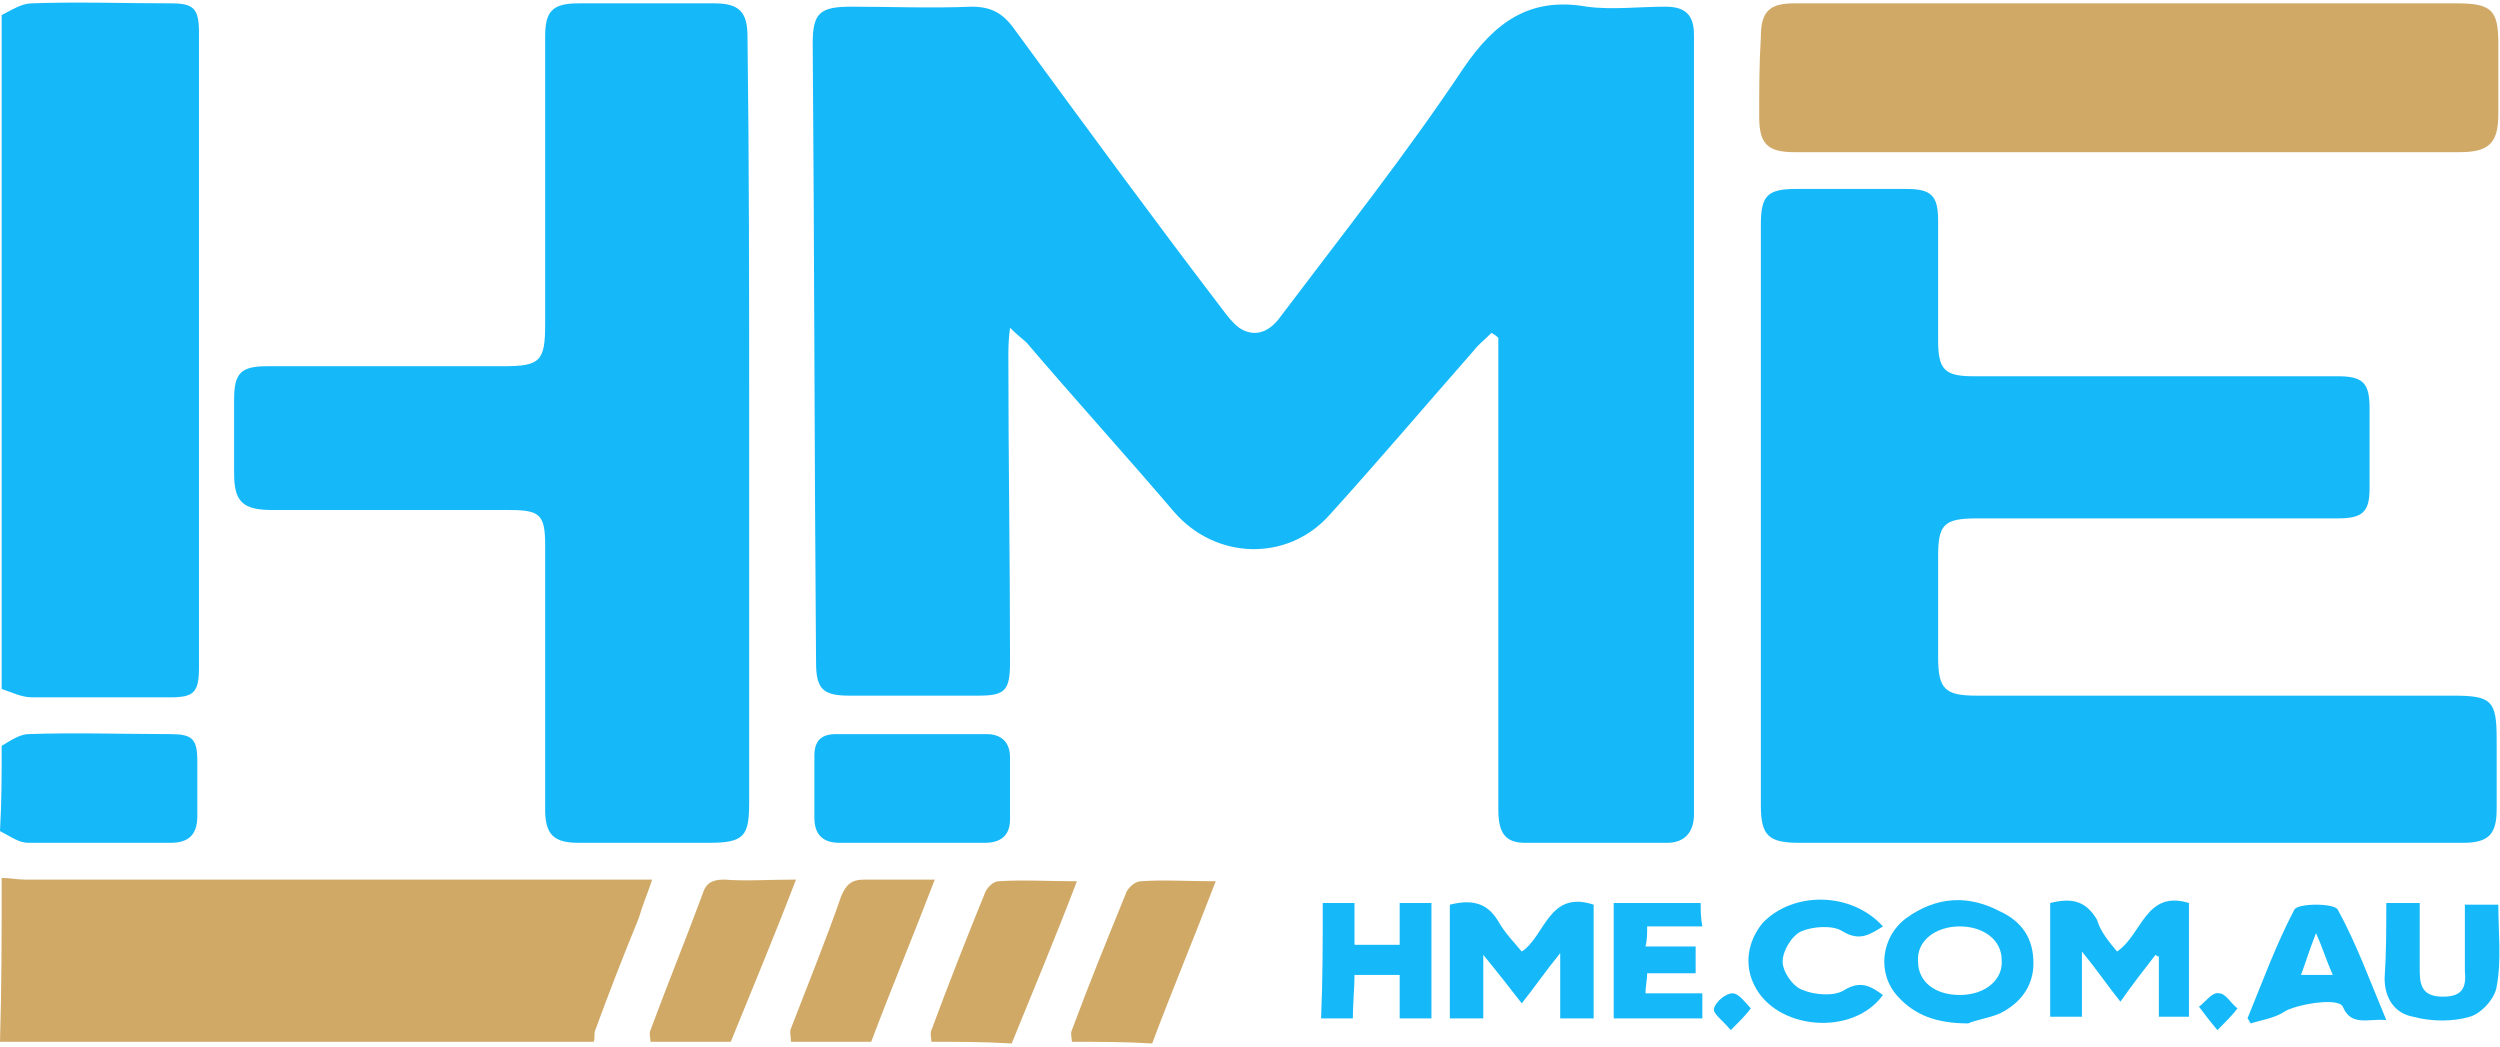
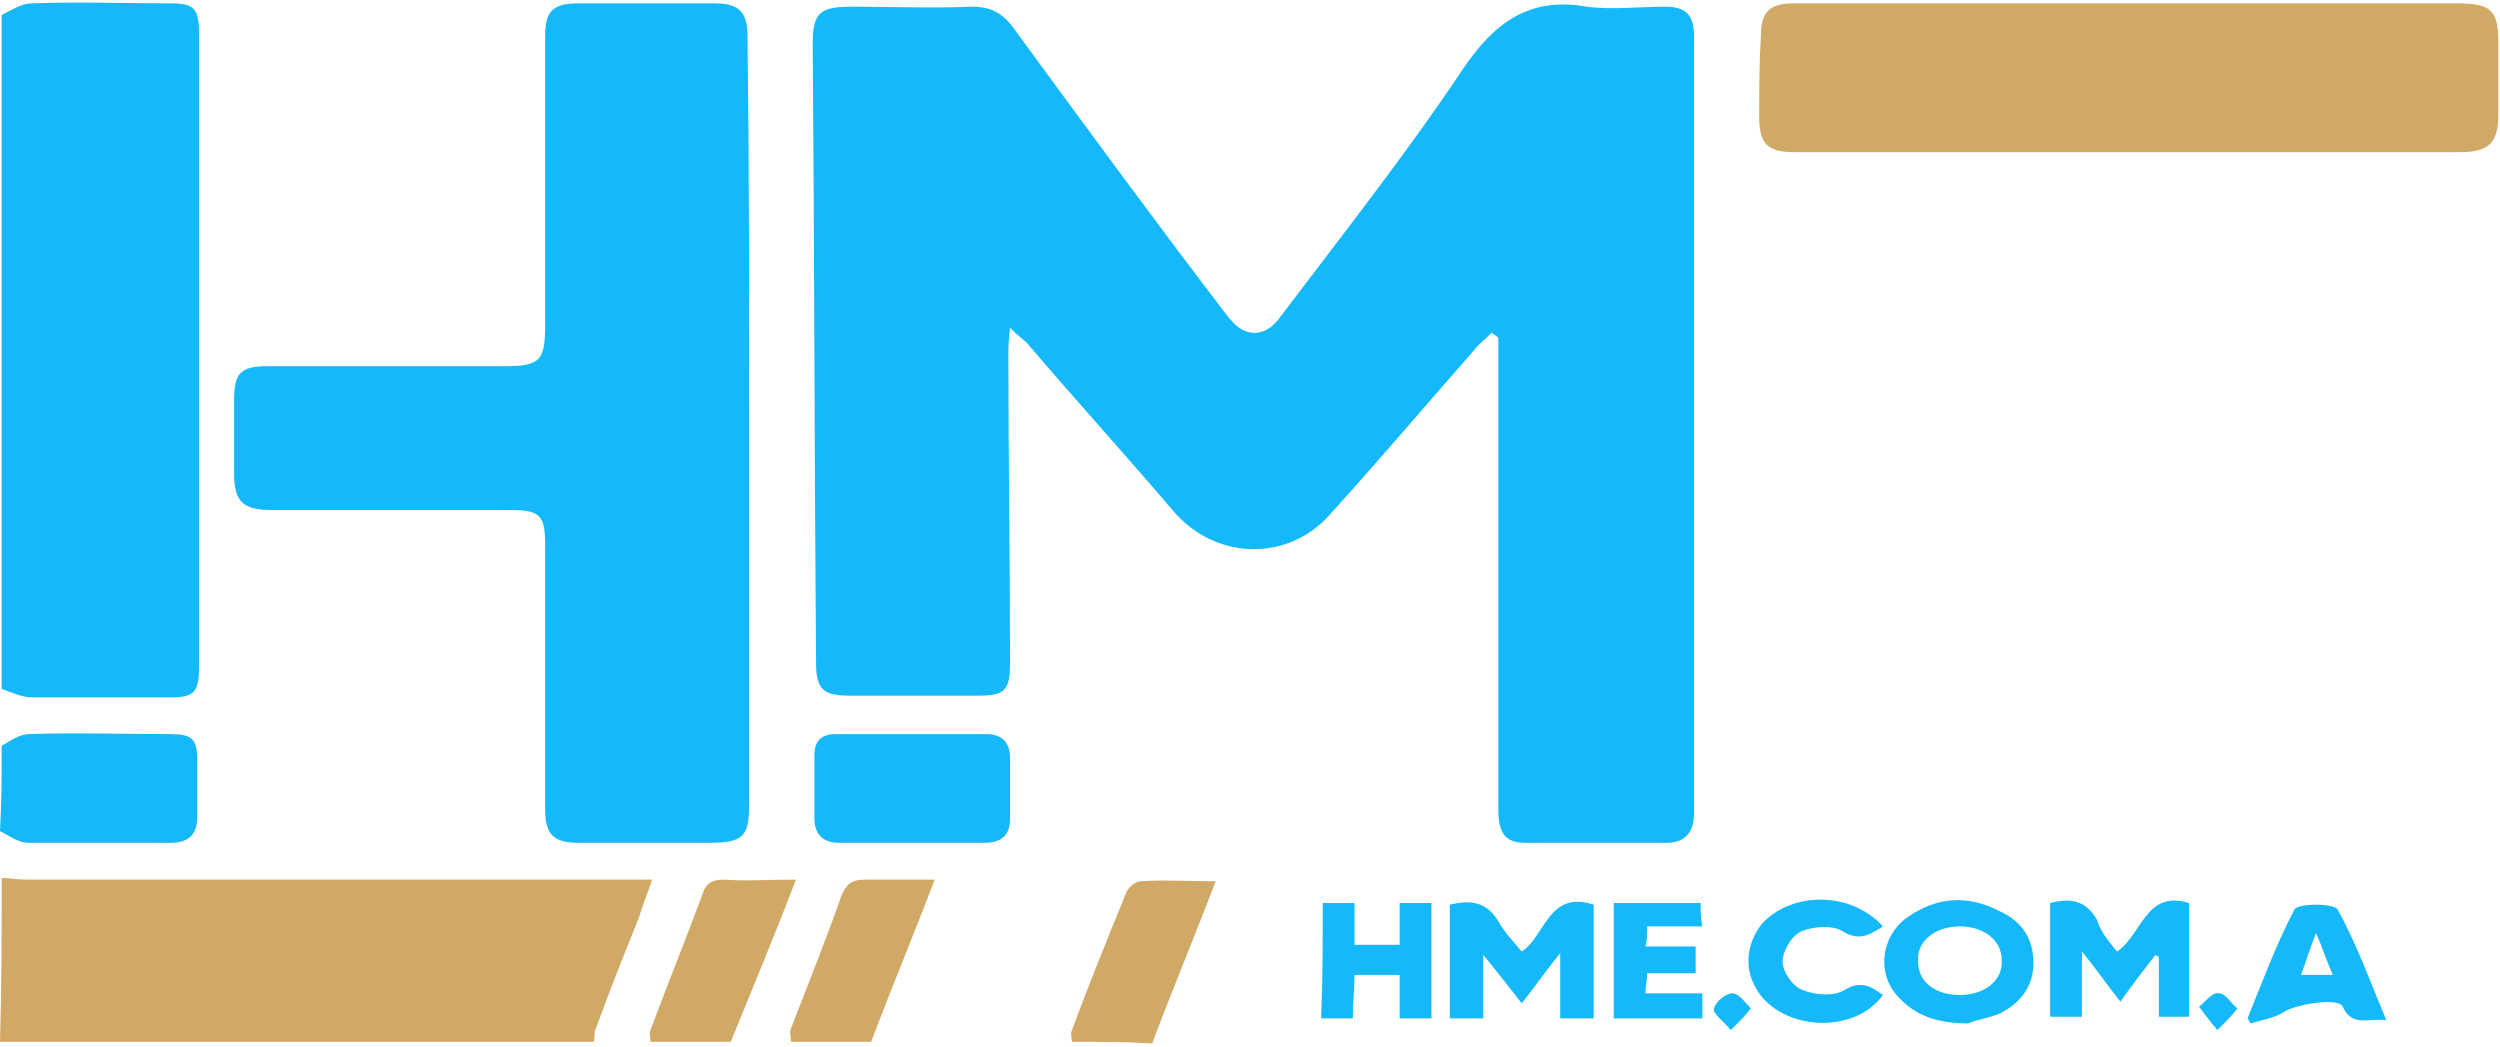
<svg xmlns="http://www.w3.org/2000/svg" version="1.1" id="Layer_1" x="0px" y="0px" viewBox="0 0 149.5 62.6" style="enable-background:new 0 0 149.5 62.6;" xml:space="preserve">
  <style type="text/css"> .st0{fill:#15B9F9;} .st1{fill:#D1A966;} </style>
  <path class="st0" d="M0.1,0.9c0.6-0.3,1.2-0.7,1.8-0.7c2.8-0.1,5.5,0,8.3,0c1.4,0,1.7,0.3,1.7,1.8c0,12.6,0,25.3,0,37.9 c0,1.5-0.3,1.8-1.7,1.8c-2.8,0-5.5,0-8.3,0c-0.6,0-1.2-0.3-1.8-0.5C0.1,27.7,0.1,14.3,0.1,0.9z" />
  <path class="st1" d="M0.1,52.5c0.5,0,0.9,0.1,1.4,0.1c12,0,23.9,0,35.9,0c0.5,0,0.9,0,1.6,0c-0.3,0.9-0.6,1.6-0.8,2.3 c-0.9,2.2-1.8,4.5-2.6,6.7c-0.1,0.2,0,0.5-0.1,0.7c-11.8,0-23.6,0-35.5,0C0.1,59.1,0.1,55.8,0.1,52.5z" />
  <path class="st0" d="M0.1,44.6c0.5-0.3,1.1-0.7,1.6-0.7c2.8-0.1,5.7,0,8.5,0c1.3,0,1.6,0.3,1.6,1.6c0,1.1,0,2.2,0,3.3 s-0.5,1.6-1.6,1.6c-2.8,0-5.7,0-8.5,0c-0.6,0-1.1-0.4-1.7-0.7C0.1,48,0.1,46.3,0.1,44.6z" />
-   <path class="st1" d="M55.7,62.3c0-0.2-0.1-0.5,0-0.7c1-2.7,2.1-5.5,3.2-8.2c0.1-0.3,0.5-0.7,0.8-0.7c1.5-0.1,3,0,4.7,0 c-1.3,3.4-2.6,6.5-3.9,9.7C58.9,62.3,57.3,62.3,55.7,62.3z" />
  <path class="st1" d="M38.9,62.3c0-0.2-0.1-0.5,0-0.7c1-2.7,2.1-5.4,3.1-8.1c0.2-0.7,0.6-0.9,1.3-0.9c1.3,0.1,2.7,0,4.3,0 c-1.3,3.4-2.6,6.5-3.9,9.7C42.1,62.3,40.5,62.3,38.9,62.3z" />
  <path class="st1" d="M64.1,62.3c0-0.2-0.1-0.5,0-0.7c1-2.7,2.1-5.4,3.2-8.1c0.1-0.4,0.6-0.8,0.9-0.8c1.4-0.1,2.8,0,4.5,0 c-1.3,3.4-2.6,6.5-3.8,9.7C67.3,62.3,65.7,62.3,64.1,62.3z" />
  <path class="st1" d="M47.3,62.3c0-0.3-0.1-0.6,0-0.8c1-2.6,2.1-5.3,3-7.9c0.3-0.7,0.6-1,1.4-1c1.3,0,2.5,0,4.2,0 c-1.3,3.4-2.6,6.5-3.8,9.7C50.5,62.3,48.9,62.3,47.3,62.3z" />
  <path class="st0" d="M89.2,19.9c-0.4,0.4-0.8,0.7-1.1,1.1c-2.9,3.3-5.7,6.6-8.6,9.8c-2.5,2.8-6.8,2.7-9.3-0.2 c-2.9-3.4-5.9-6.7-8.8-10.1c-0.2-0.2-0.5-0.4-1-0.9c-0.1,0.8-0.1,1.2-0.1,1.7c0,6.1,0.1,12.2,0.1,18.3c0,1.7-0.3,2-1.9,2 c-2.6,0-5.1,0-7.7,0c-1.6,0-2-0.4-2-2c-0.1-12.3-0.1-24.7-0.2-37c0-1.8,0.4-2.2,2.3-2.2c2.4,0,4.8,0.1,7.2,0c1.2,0,1.9,0.4,2.6,1.4 c4.1,5.6,8.2,11.2,12.4,16.7c0.3,0.4,0.6,0.8,1,1.1c0.9,0.6,1.8,0.3,2.5-0.7c3.7-4.9,7.5-9.7,10.9-14.8c1.9-2.8,4-4.3,7.4-3.7 c1.5,0.2,3.1,0,4.7,0c1.2,0,1.7,0.5,1.7,1.7c0,15.5,0,31.1,0,46.6c0,1.1-0.6,1.7-1.6,1.7c-2.8,0-5.7,0-8.5,0c-1.2,0-1.6-0.6-1.6-2 c0-8.7,0-17.5,0-26.2c0-0.7,0-1.3,0-2C89.4,20,89.3,20,89.2,19.9z" />
-   <path class="st0" d="M127.2,50.4c-6.5,0-13.1,0-19.6,0c-1.8,0-2.3-0.4-2.3-2.2c0-11.6,0-23.2,0-34.8c0-1.7,0.4-2.1,2.1-2.1 c2.2,0,4.4,0,6.6,0c1.5,0,1.9,0.4,1.9,1.9c0,2.4,0,4.8,0,7.2c0,1.7,0.4,2.1,2.1,2.1c5.3,0,10.6,0,15.9,0c2,0,3.9,0,5.9,0 c1.5,0,1.9,0.4,1.9,1.9c0,1.6,0,3.2,0,4.8c0,1.4-0.4,1.8-1.9,1.8c-2.5,0-5,0-7.5,0c-4.7,0-9.4,0-14.1,0c-2,0-2.3,0.4-2.3,2.3 c0,2,0,4,0,6c0,1.9,0.4,2.3,2.3,2.3c9.5,0,19,0,28.5,0c2.3,0,2.6,0.3,2.6,2.6c0,1.4,0,2.8,0,4.2c0,1.5-0.5,2-2,2 C140.7,50.4,134,50.4,127.2,50.4z" />
  <path class="st0" d="M44.8,25.2c0,7.6,0,15.2,0,22.8c0,2-0.3,2.4-2.4,2.4c-2.6,0-5.2,0-7.8,0c-1.5,0-2-0.5-2-2c0-5.3,0-10.5,0-15.8 c0-1.8-0.3-2.1-2.1-2.1c-4.7,0-9.5,0-14.2,0c-1.8,0-2.3-0.5-2.3-2.2c0-1.5,0-2.9,0-4.4c0-1.6,0.4-2,2-2c4.7,0,9.4,0,14.1,0 c2.2,0,2.5-0.3,2.5-2.5c0-5.7,0-11.5,0-17.2c0-1.5,0.4-2,2-2c2.7,0,5.4,0,8.1,0c1.5,0,2,0.5,2,2C44.8,9.8,44.8,17.5,44.8,25.2z" />
  <path class="st1" d="M127.4,0.2c6.5,0,13,0,19.5,0c2.1,0,2.5,0.4,2.5,2.4c0,1.4,0,2.8,0,4.2c0,1.7-0.5,2.3-2.3,2.3 c-10.3,0-20.6,0-30.9,0c-3,0-5.9,0-8.9,0c-1.6,0-2.1-0.5-2.1-2.1s0-3.2,0.1-4.8c0-1.5,0.5-2,2-2C114,0.2,120.7,0.2,127.4,0.2 L127.4,0.2z" />
  <path class="st0" d="M54.5,50.4c-1.4,0-2.9,0-4.3,0c-1,0-1.5-0.5-1.5-1.5c0-1.2,0-2.5,0-3.7c0-0.9,0.4-1.3,1.3-1.3c3,0,6,0,9,0 c0.9,0,1.4,0.5,1.4,1.4c0,1.2,0,2.5,0,3.7c0,1-0.6,1.4-1.5,1.4C57.5,50.4,56,50.4,54.5,50.4z" />
  <path class="st0" d="M95.3,54.1c0,2.2,0,4.5,0,6.8c-0.6,0-1.2,0-2,0c0-1.2,0-2.4,0-3.9c-0.9,1.1-1.5,2-2.3,3 c-0.7-0.9-1.4-1.8-2.3-2.9c0,1.4,0,2.6,0,3.8c-0.8,0-1.4,0-2,0c0-2.3,0-4.6,0-6.8c1.2-0.3,2.2-0.2,2.9,1c0.4,0.7,0.9,1.2,1.4,1.8 C92.4,56,92.6,53.2,95.3,54.1z" />
  <path class="st0" d="M126.6,56.9c1.5-1,1.7-3.7,4.3-2.9c0,2.2,0,4.5,0,6.8c-0.6,0-1.1,0-1.8,0c0-1.2,0-2.4,0-3.6 c-0.1,0-0.2-0.1-0.2-0.1c-0.7,0.9-1.4,1.8-2.1,2.8c-0.8-1-1.4-1.9-2.3-3c0,1.5,0,2.6,0,3.9c-0.7,0-1.3,0-1.9,0c0-2.3,0-4.5,0-6.8 c1.2-0.3,2.1-0.2,2.8,1C125.6,55.7,126.1,56.3,126.6,56.9z" />
  <path class="st0" d="M117.7,61.2c-1.9,0-3.2-0.5-4.2-1.6c-1.3-1.4-1-3.6,0.5-4.7c1.8-1.3,3.7-1.4,5.6-0.4c1.3,0.6,2,1.6,2,3.1 c0,1.4-0.8,2.4-2,3C118.9,60.9,118.1,61,117.7,61.2z M117.2,59.5c1.5,0,2.6-0.9,2.5-2.1c0-1.2-1.1-2-2.5-2c-1.5,0-2.6,0.9-2.5,2.1 C114.7,58.7,115.7,59.5,117.2,59.5z" />
  <path class="st0" d="M79.1,54c0.7,0,1.2,0,1.9,0c0,0.8,0,1.6,0,2.5c0.9,0,1.8,0,2.7,0c0-0.8,0-1.6,0-2.5c0.7,0,1.3,0,1.9,0 c0,2.3,0,4.6,0,6.9c-0.6,0-1.2,0-1.9,0c0-0.8,0-1.7,0-2.6c-0.9,0-1.7,0-2.7,0c0,0.8-0.1,1.7-0.1,2.6c-0.6,0-1.2,0-1.9,0 C79.1,58.6,79.1,56.4,79.1,54z" />
  <path class="st0" d="M142.7,61c-1.1-0.1-2.1,0.4-2.6-0.8c-0.3-0.6-2.9-0.1-3.5,0.3c-0.6,0.4-1.4,0.5-2,0.7c-0.1-0.1-0.1-0.2-0.2-0.3 c0.9-2.2,1.7-4.4,2.8-6.5c0.2-0.4,2.4-0.4,2.6,0C140.9,56.4,141.7,58.6,142.7,61z M138.5,55.8c-0.4,1-0.6,1.7-0.9,2.5 c0.7,0,1.3,0,1.9,0C139.1,57.4,138.9,56.7,138.5,55.8z" />
-   <path class="st0" d="M142.7,54c0.7,0,1.3,0,2,0c0,1.4,0,2.7,0,4.1c0,1,0.3,1.5,1.4,1.5c1.1,0,1.4-0.5,1.3-1.5c0-1.3,0-2.6,0-4 c0.7,0,1.3,0,2,0c0,1.7,0.2,3.3-0.1,4.9c-0.1,0.7-0.9,1.6-1.6,1.8c-1,0.3-2.3,0.3-3.4,0c-1.1-0.2-1.7-1.1-1.7-2.3 C142.7,57,142.7,55.6,142.7,54z" />
  <path class="st0" d="M112.6,55.4c-0.8,0.5-1.4,0.9-2.4,0.3c-0.6-0.4-1.8-0.3-2.5,0c-0.6,0.3-1.1,1.2-1.1,1.8s0.6,1.5,1.2,1.7 c0.7,0.3,1.9,0.4,2.5,0c1-0.6,1.6-0.2,2.3,0.3c-1.8,2.5-6.4,2.1-7.7-0.6c-0.6-1.2-0.4-2.6,0.5-3.7C107.2,53.3,110.7,53.3,112.6,55.4 z" />
  <path class="st0" d="M96.5,54c1.8,0,3.4,0,5.2,0c0,0.4,0,0.9,0.1,1.4c-1.1,0-2.2,0-3.3,0c0,0.5,0,0.8-0.1,1.2c1,0,2,0,3,0 c0,0.5,0,1,0,1.6c-1,0-1.9,0-2.9,0c0,0.4-0.1,0.8-0.1,1.2c1.2,0,2.3,0,3.4,0c0,0.5,0,1,0,1.5c-1.8,0-3.5,0-5.3,0 C96.5,58.6,96.5,56.4,96.5,54z" />
  <path class="st0" d="M132.6,61.6c-0.5-0.6-0.8-1-1.1-1.4c0.4-0.3,0.8-0.9,1.2-0.8c0.4,0,0.7,0.6,1.1,0.9 C133.5,60.7,133.2,61,132.6,61.6z" />
  <path class="st0" d="M103.5,61.6c-0.5-0.6-1.1-1-1-1.3c0.1-0.4,0.7-0.9,1.1-0.9s0.8,0.6,1.1,0.9C104.4,60.7,104.1,61,103.5,61.6z" />
</svg>